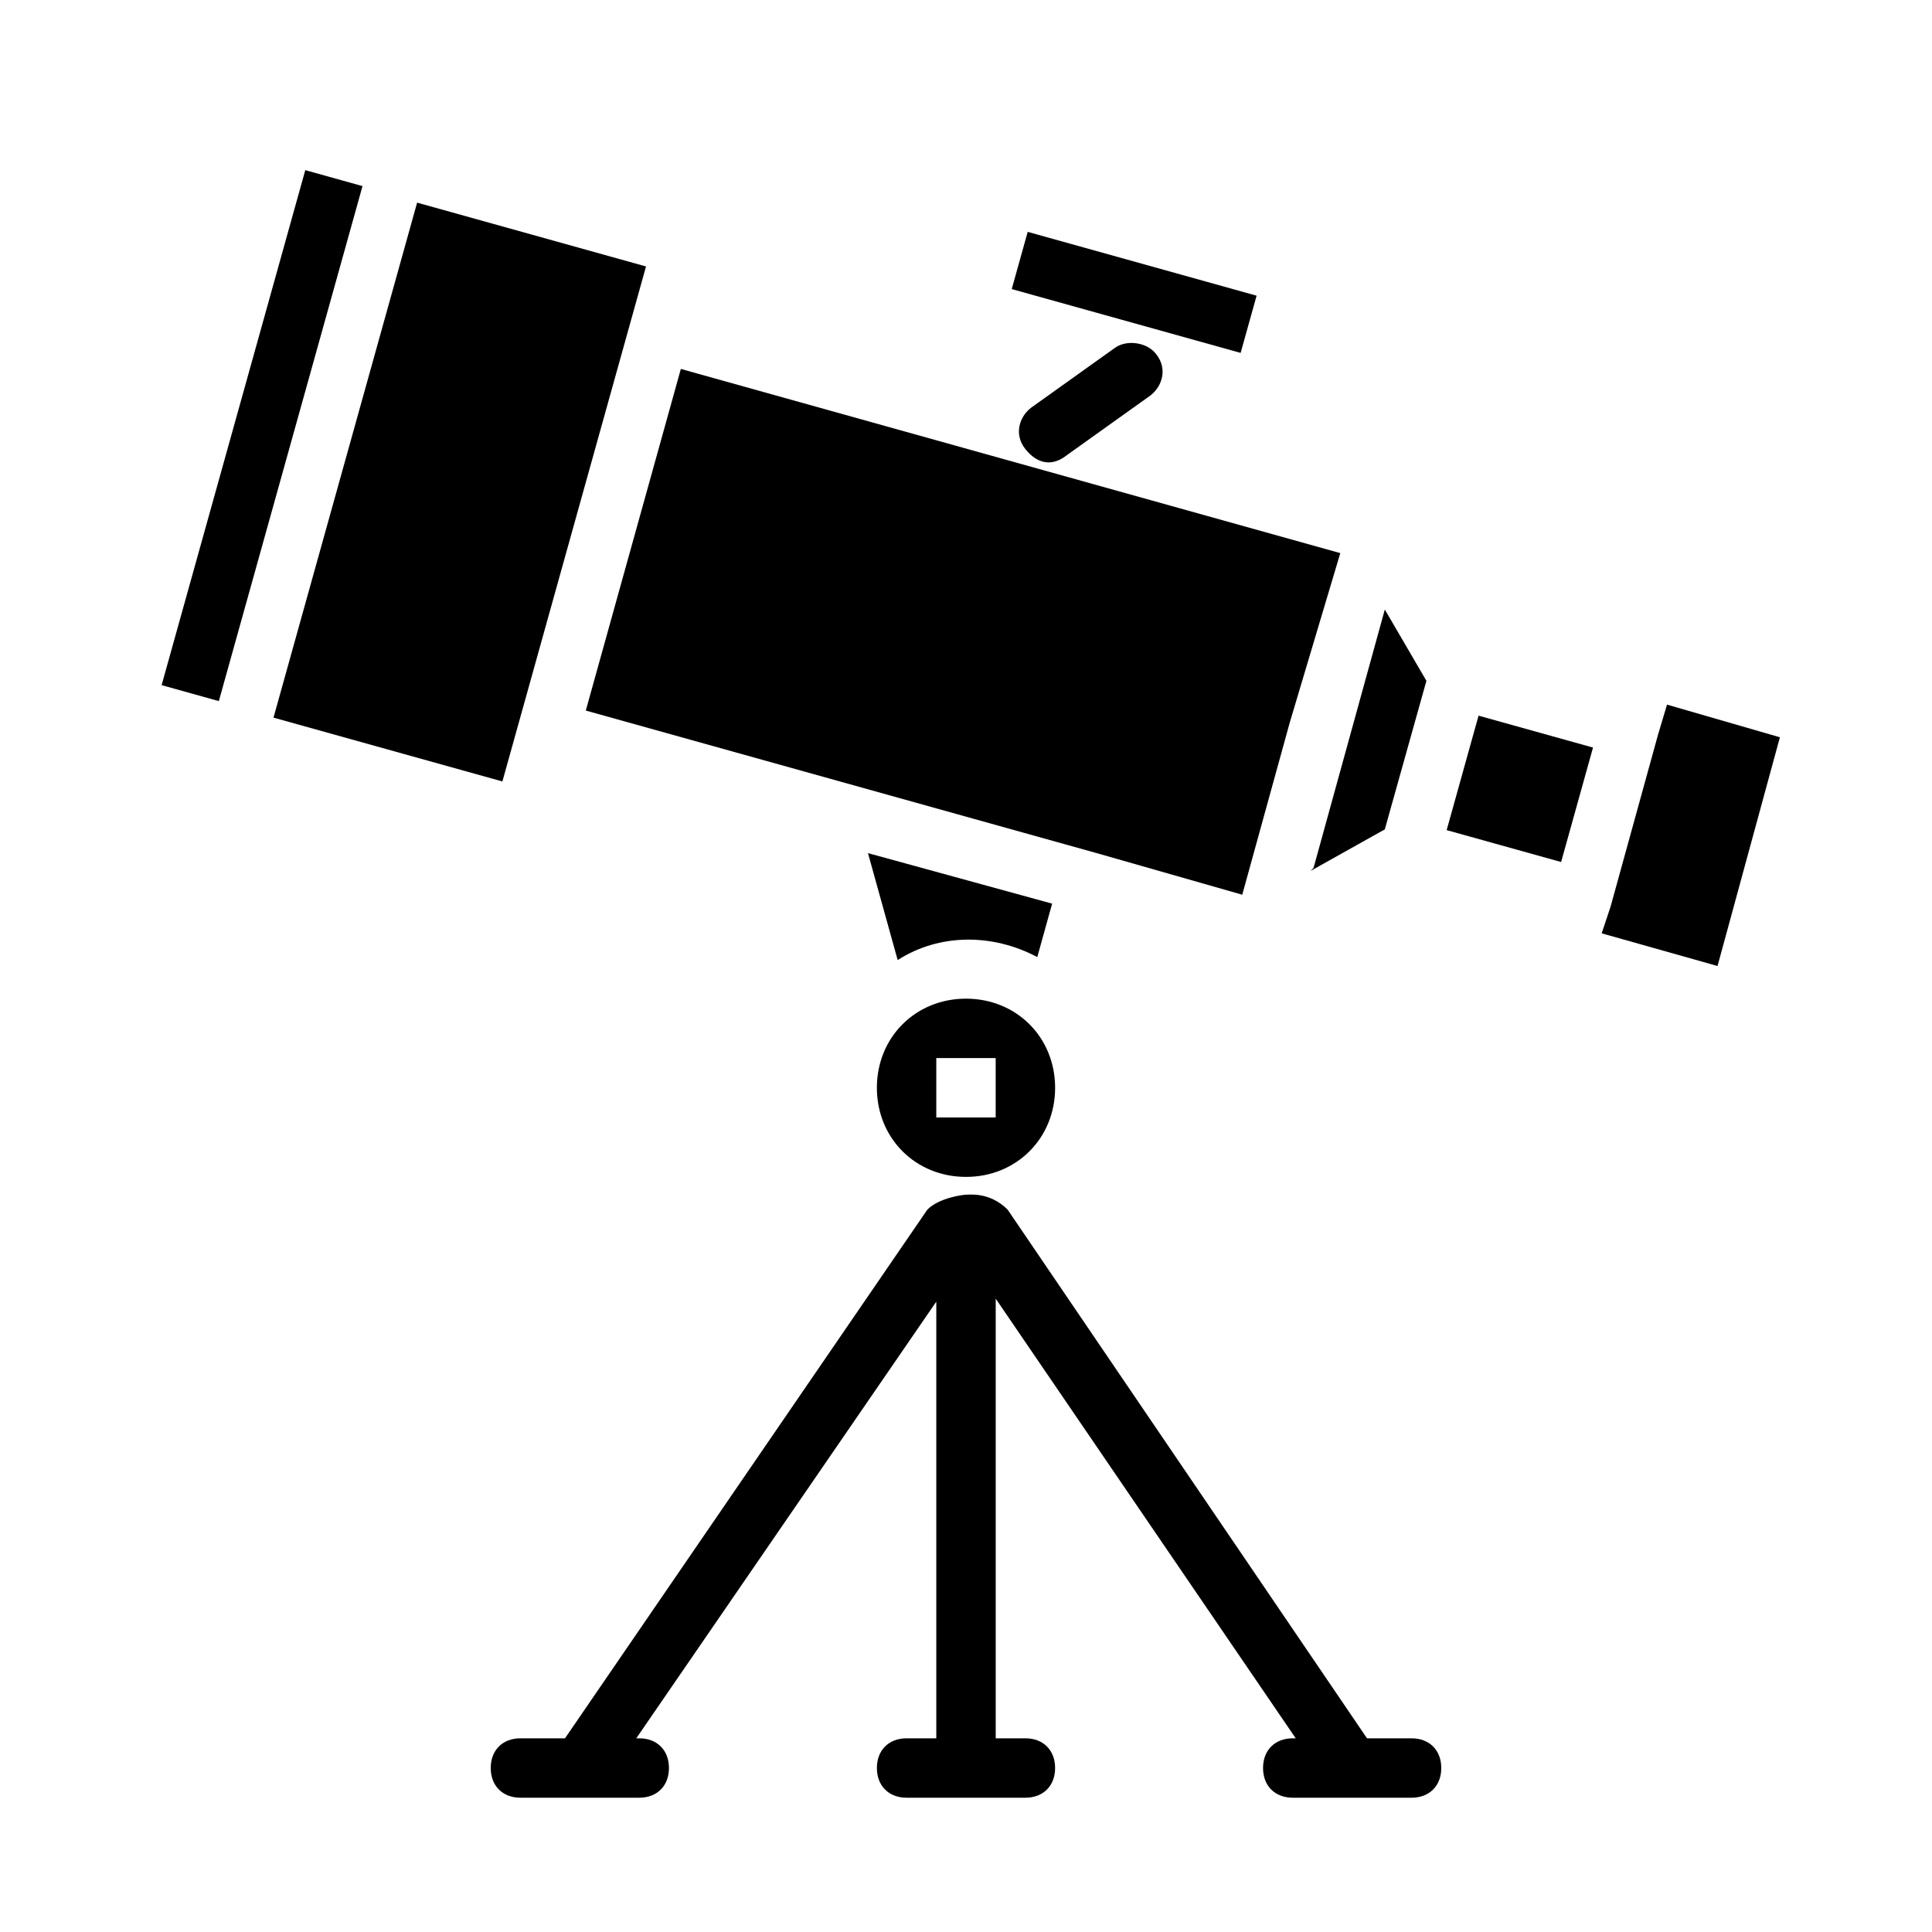
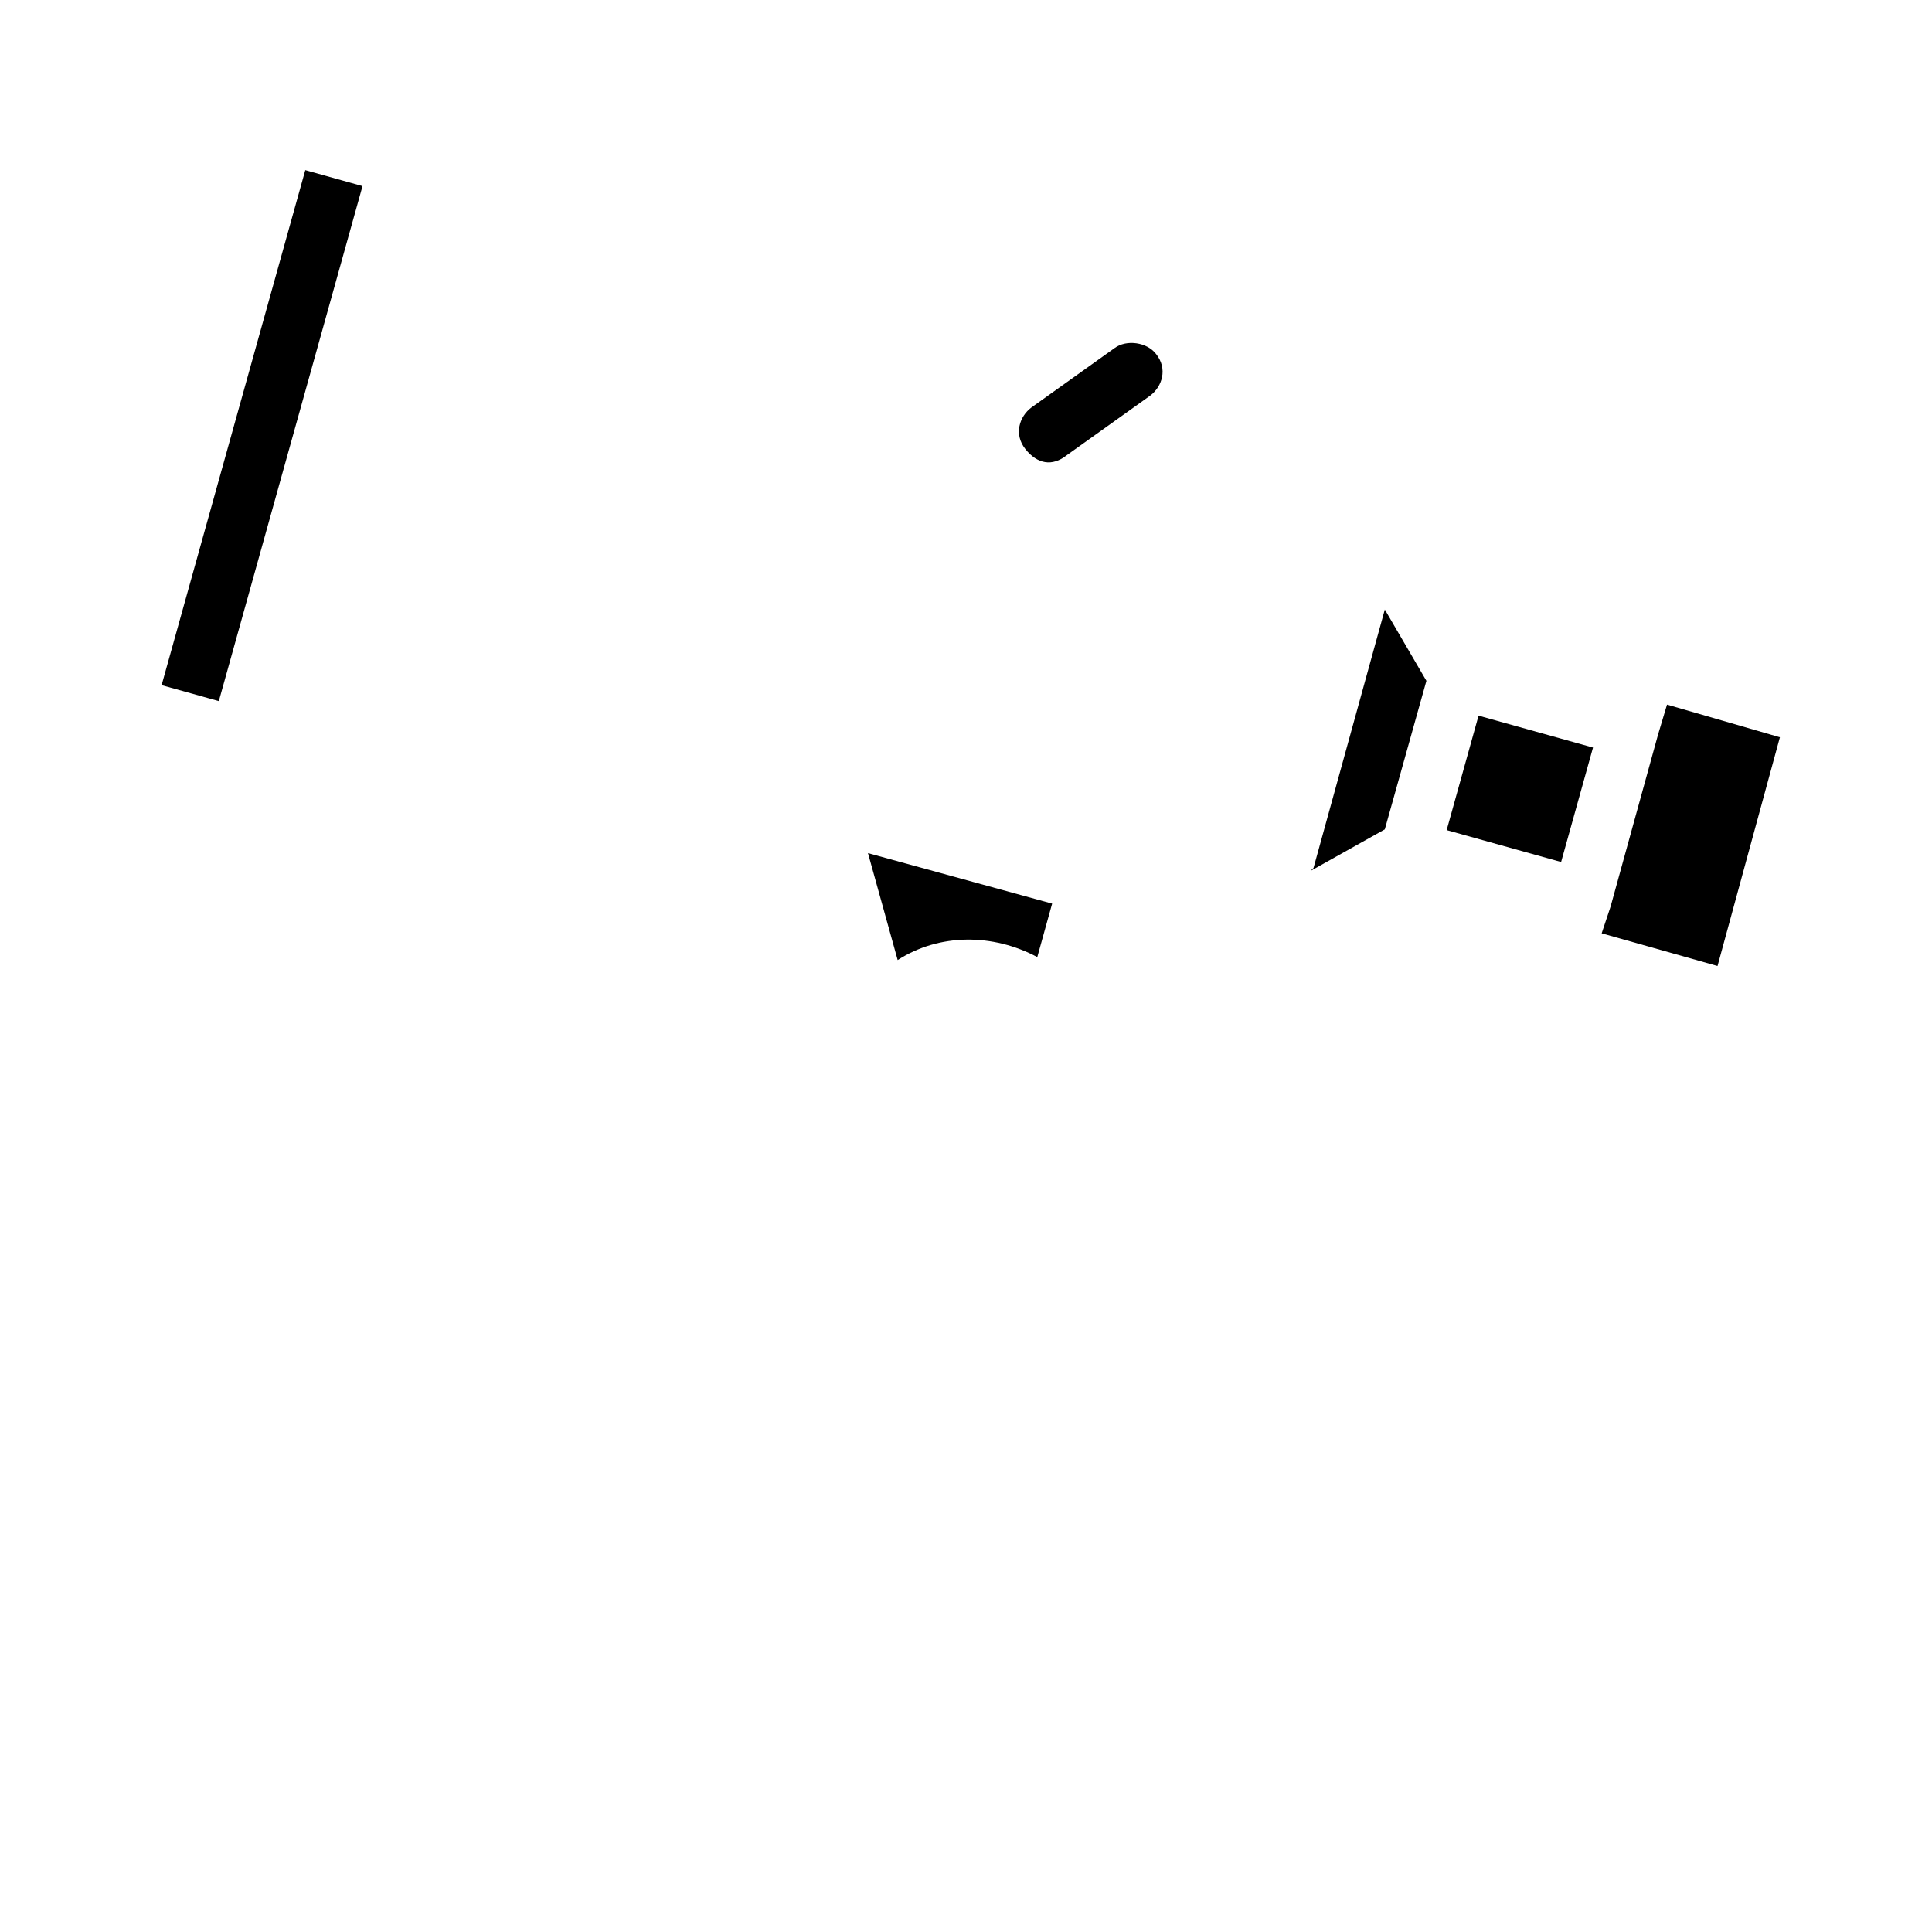
<svg xmlns="http://www.w3.org/2000/svg" fill="#000000" width="800px" height="800px" version="1.1" viewBox="144 144 512 512">
  <g>
-     <path d="m400 455.89c13.383 0 23.617-10.234 23.617-23.617 0-13.383-10.234-23.617-23.617-23.617s-23.617 10.234-23.617 23.617c0 13.383 10.234 23.617 23.617 23.617zm-7.875-31.488h15.742v15.742h-15.742z" />
-     <path d="m216.48 334.18 38.059-136.48 60.66 16.914-38.059 136.48z" />
    <path d="m186.83 325.57 38.074-136.48 15.164 4.231-38.074 136.48z" />
-     <path d="m412.12 220.61 4.231-15.164 60.66 16.914-4.231 15.164z" />
    <path d="m491.31 374.81 19.68-11.02 11.023-39.363-11.023-18.891-18.891 68.484z" />
    <path d="m527.38 363.99 8.453-30.332 30.332 8.453-8.453 30.332z" />
    <path d="m585.78 330.73-2.359 7.871-12.598 45.656-2.359 7.086 30.699 8.66 16.531-60.617z" />
    <path d="m418.89 397.64 3.938-14.168-48.805-13.383 7.871 28.34c11.02-7.086 25.188-7.086 36.996-0.789z" />
-     <path d="m434.64 370.09 38.57 11.02 12.598-45.656 13.383-44.871-174.76-48.809-25.188 90.531z" />
-     <path d="m518.08 604.67h-11.809l-95.25-140.12c-4.723-4.723-10.234-3.938-11.02-3.938-0.789 0-7.086 0.789-10.234 3.938l-96.039 140.12h-11.809c-4.723 0-7.871 3.148-7.871 7.871 0 4.723 3.148 7.871 7.871 7.871h31.488c4.723 0 7.871-3.148 7.871-7.871 0-4.723-3.148-7.871-7.871-7.871h-0.789l79.508-115.72v115.72h-7.871c-4.723 0-7.871 3.148-7.871 7.871 0 4.723 3.148 7.871 7.871 7.871h31.488c4.723 0 7.871-3.148 7.871-7.871 0-4.723-3.148-7.871-7.871-7.871h-7.871v-116.51l79.508 116.51h-0.789c-4.723 0-7.871 3.148-7.871 7.871 0 4.723 3.148 7.871 7.871 7.871h31.488c4.723 0 7.871-3.148 7.871-7.871 0-4.723-3.148-7.871-7.871-7.871z" />
    <path d="m439.36 236.26-22.043 15.742c-3.148 2.363-4.723 7.086-1.574 11.02 3.148 3.938 7.086 4.723 11.02 1.574l22.043-15.742c3.148-2.363 4.723-7.086 1.574-11.02-2.359-3.148-7.871-3.938-11.02-1.574z" />
  </g>
</svg>